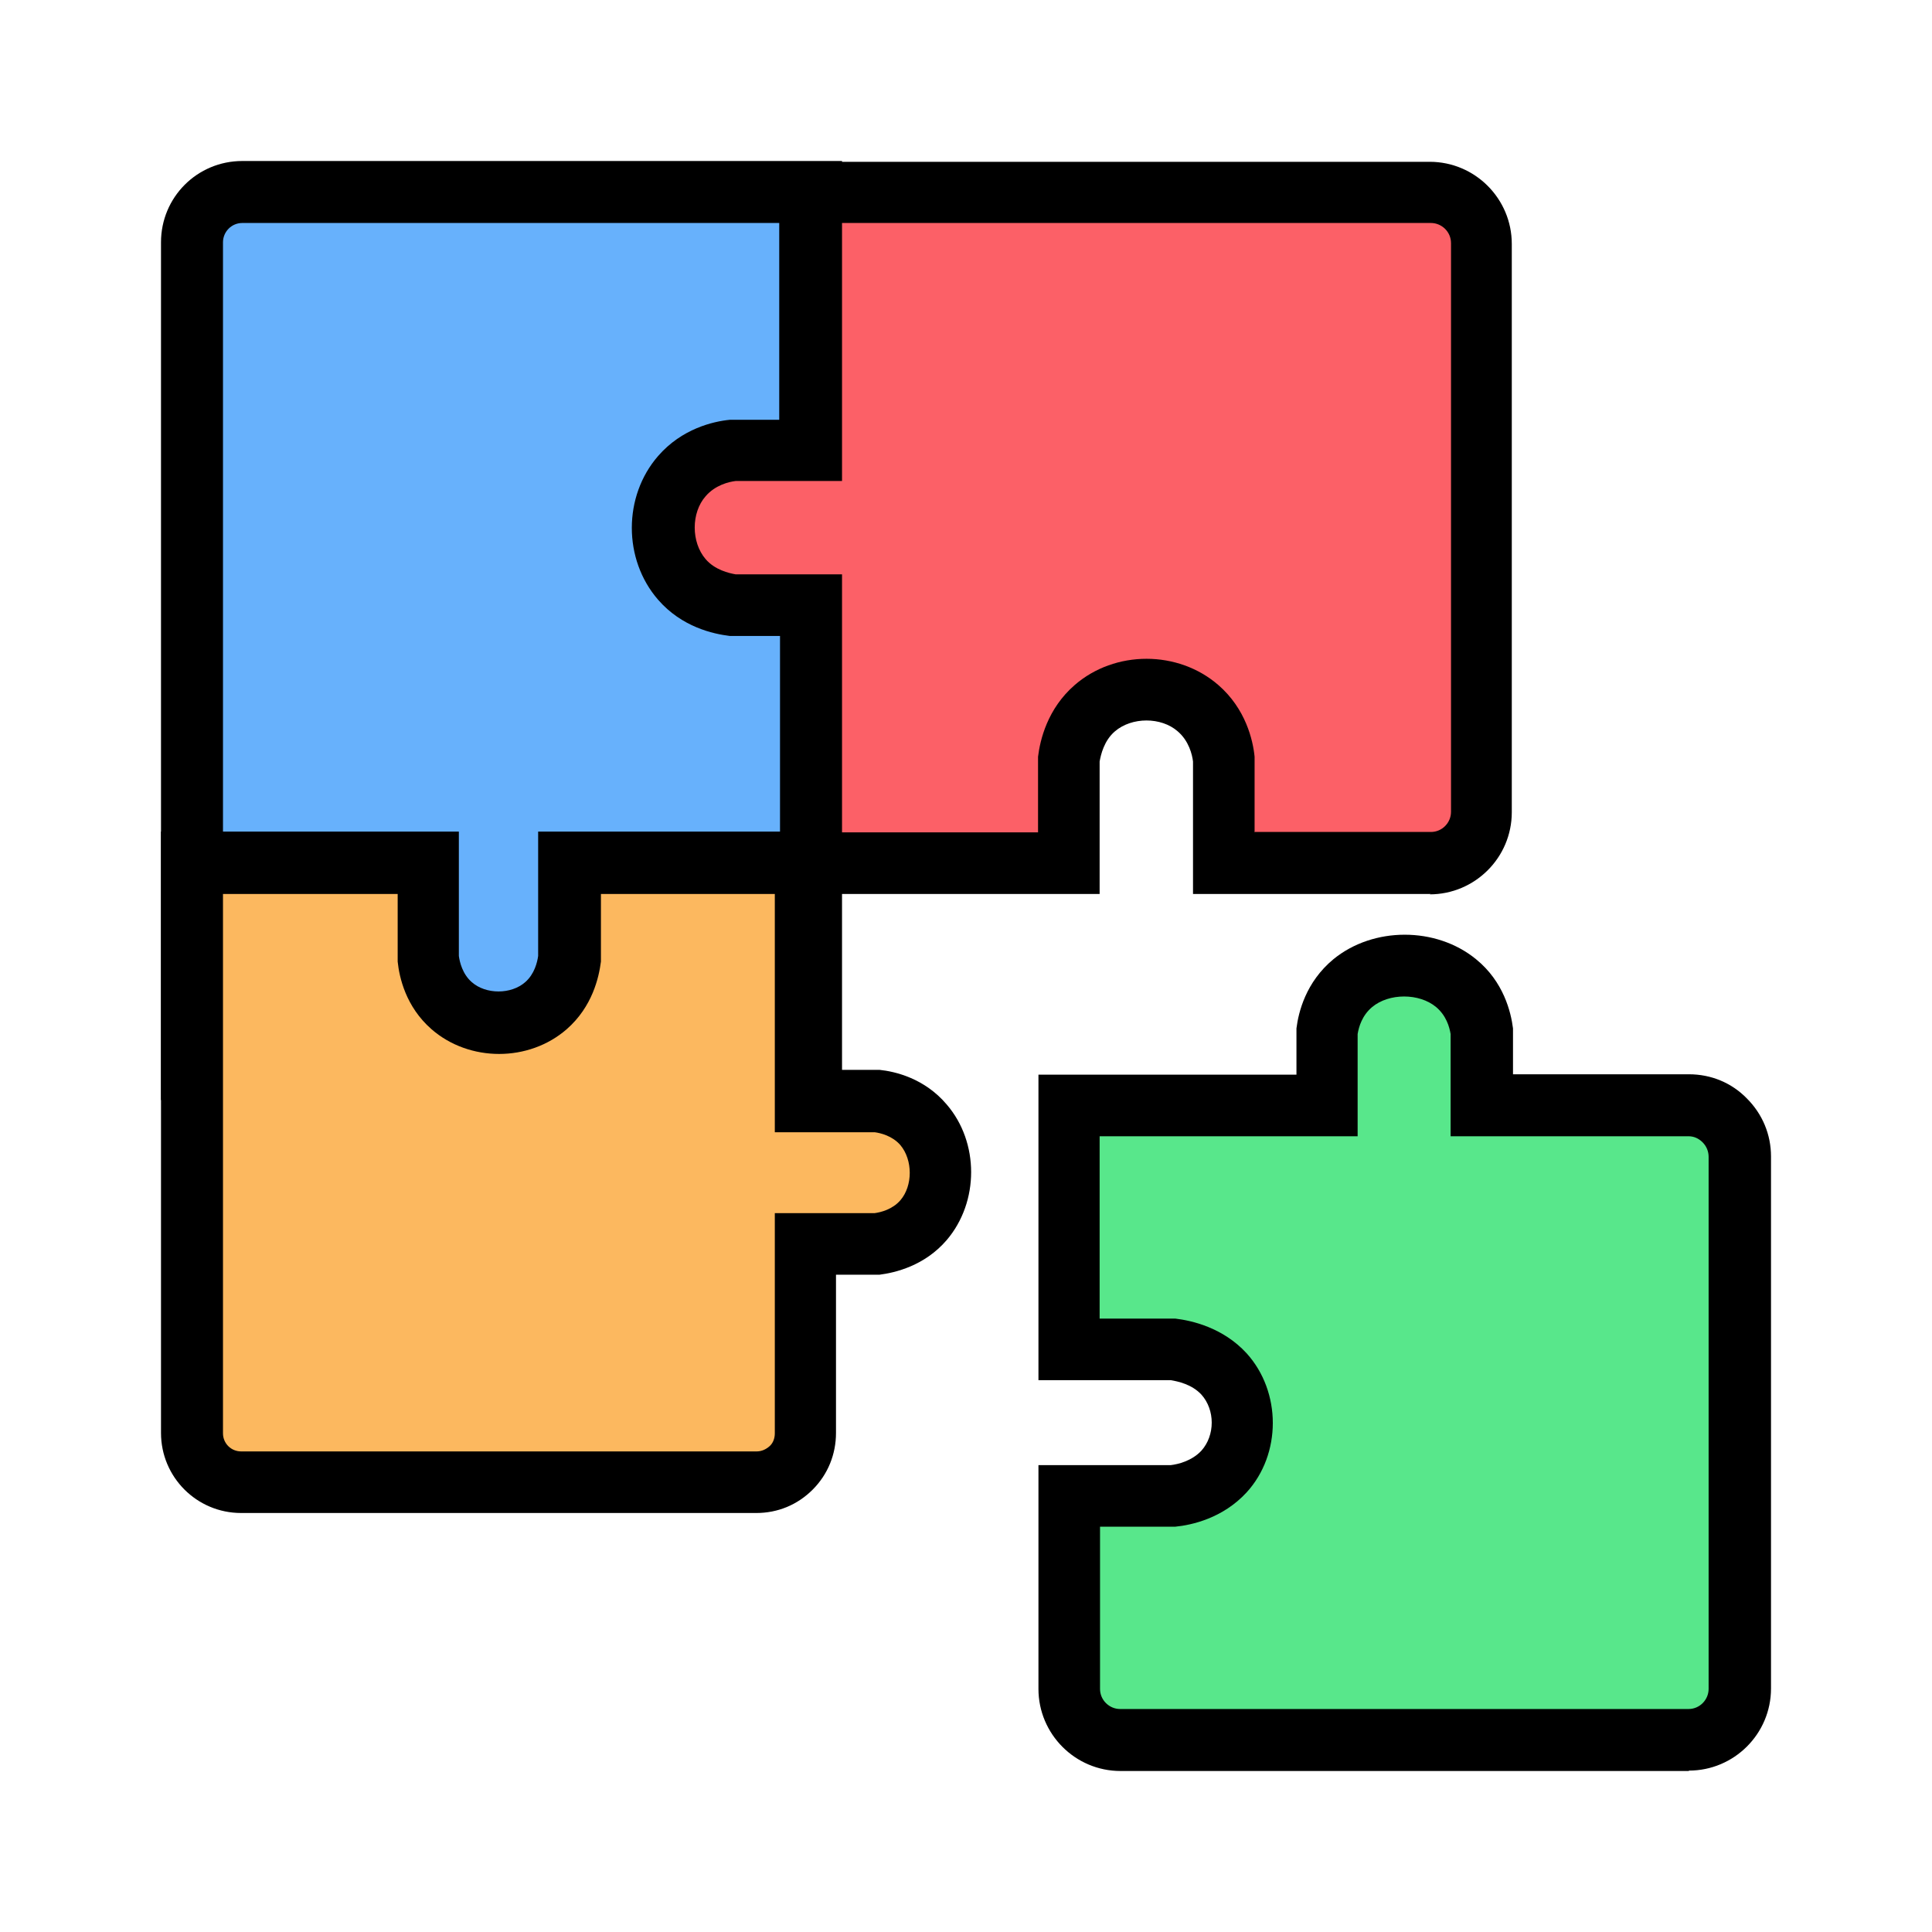
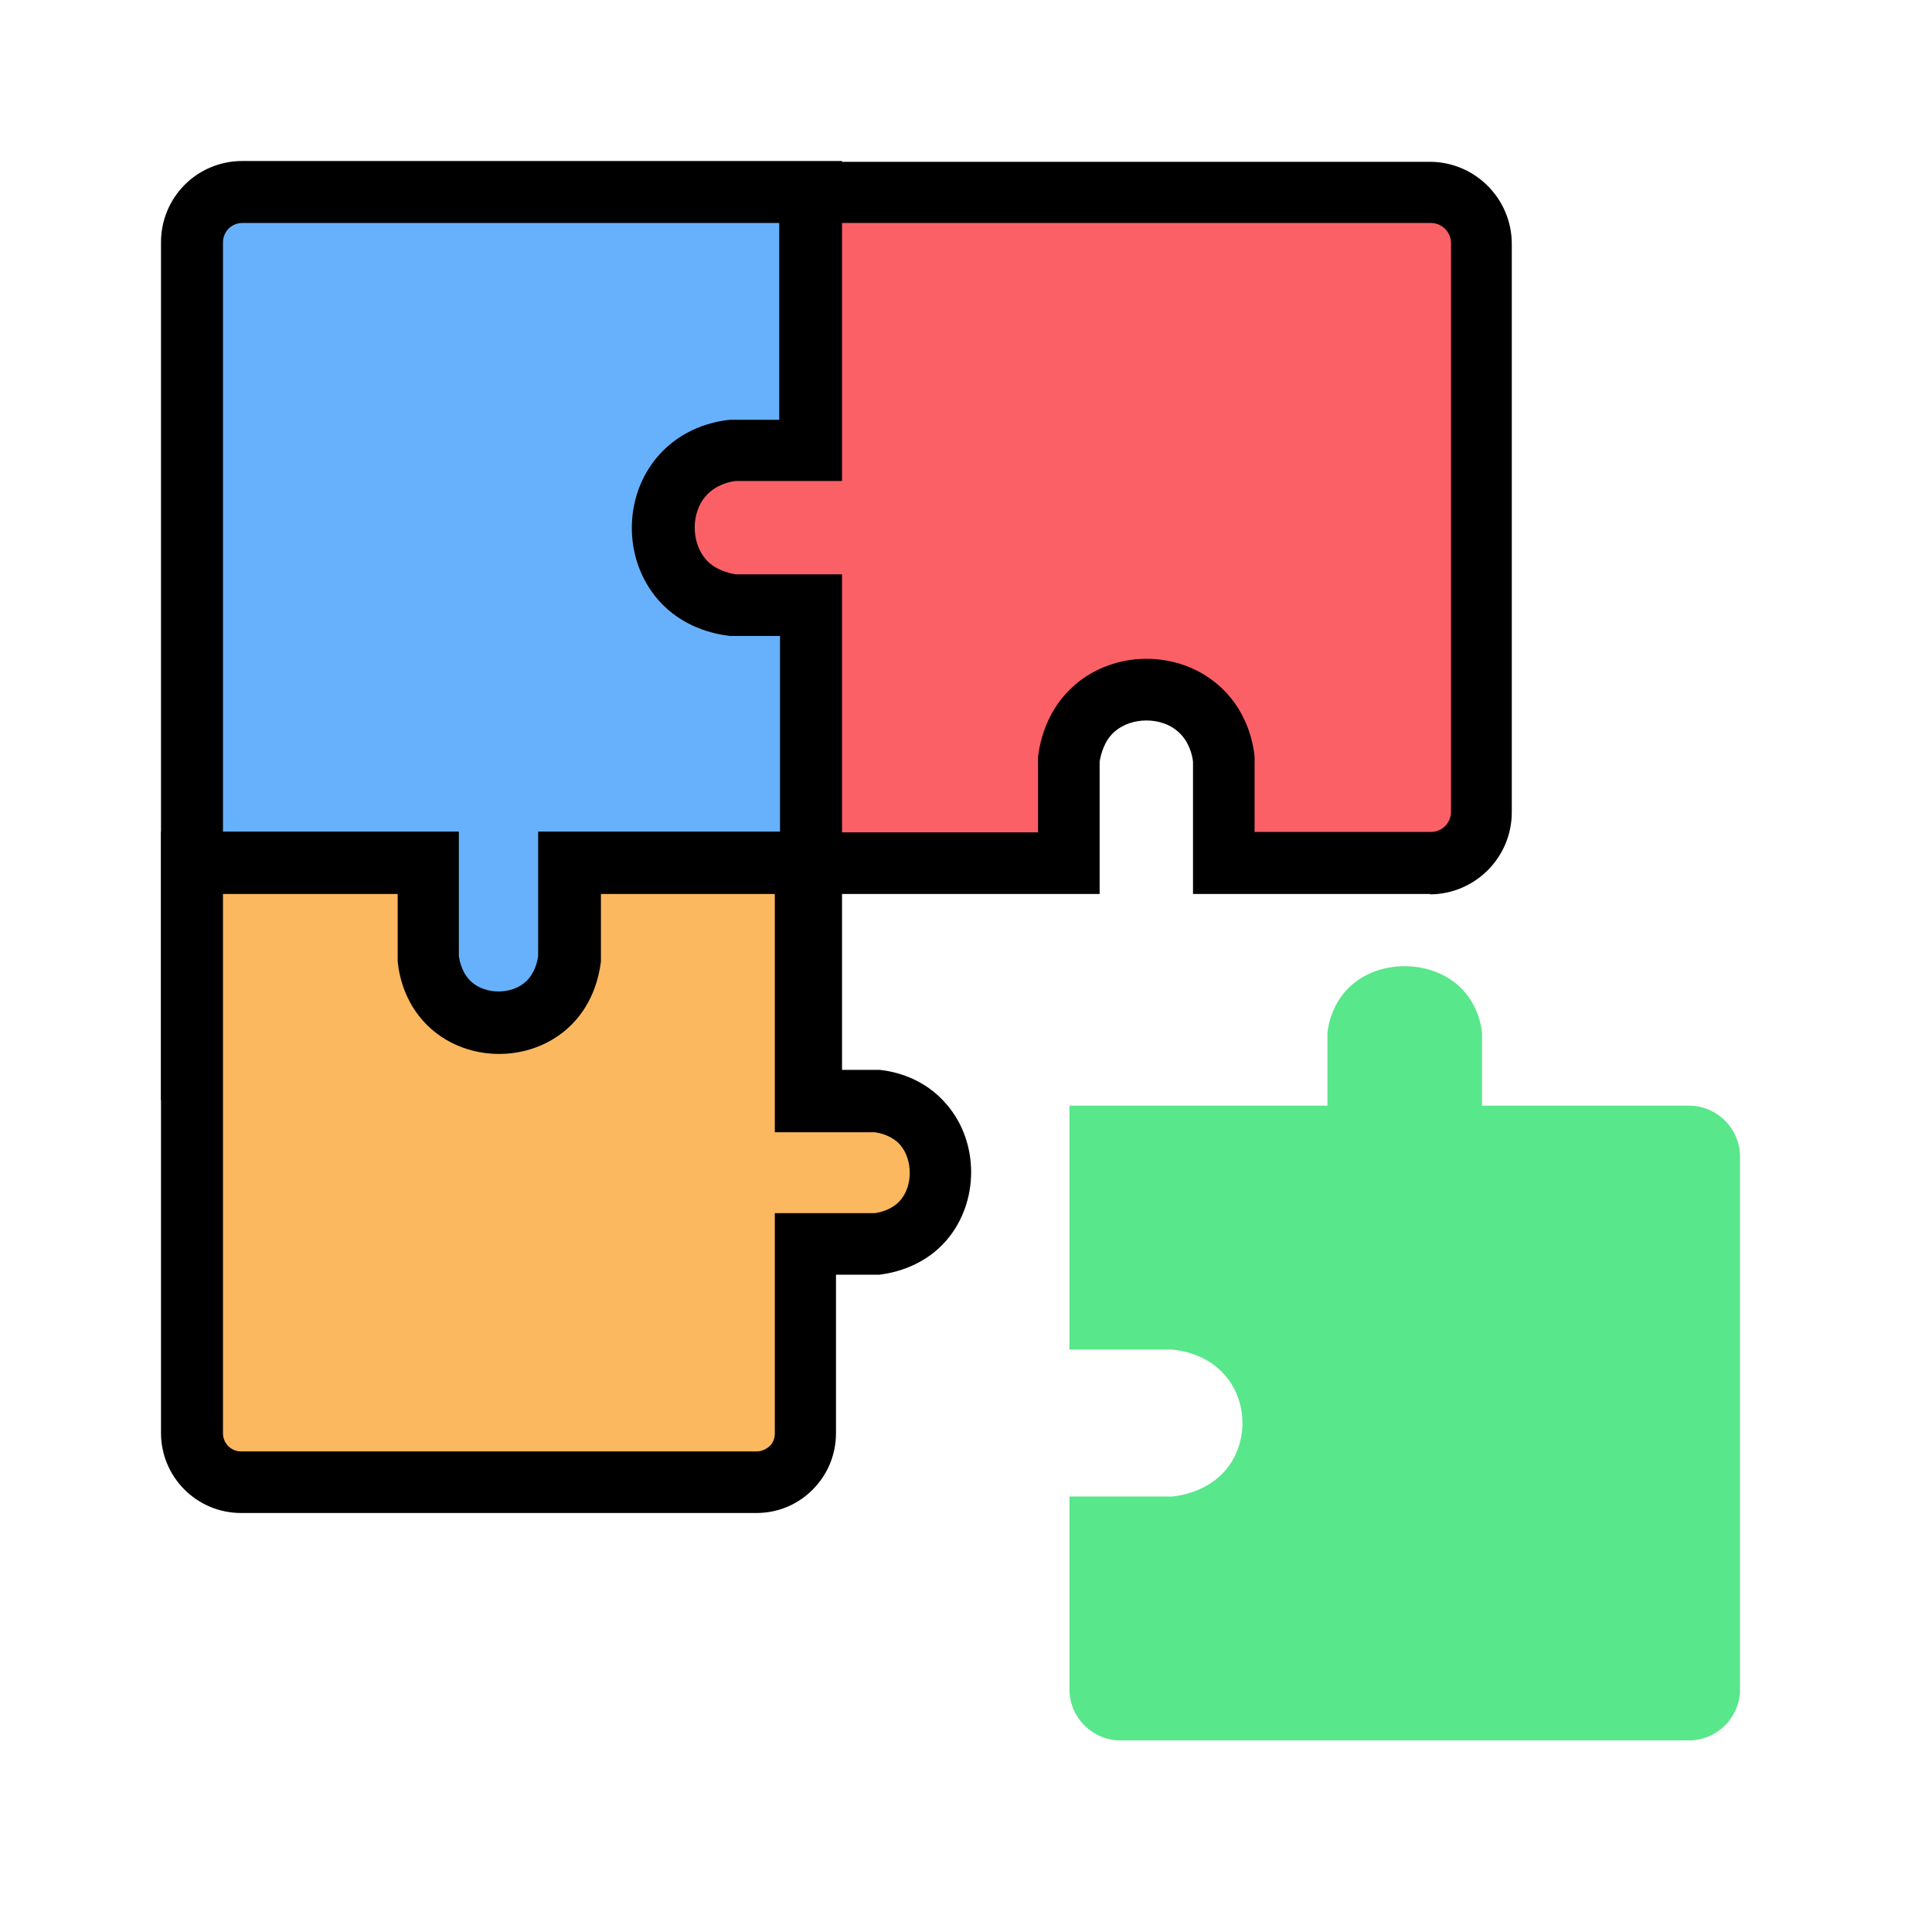
<svg xmlns="http://www.w3.org/2000/svg" id="Layer_2" data-name="Layer 2" viewBox="0 0 48 48">
  <defs>
    <style>
      .cls-1 {
        fill: none;
      }

      .cls-2 {
        fill: #58e78b;
      }

      .cls-3 {
        fill: #67b1fc;
      }

      .cls-4 {
        fill: #fc6067;
      }

      .cls-5 {
        fill: #fcb85f;
      }
    </style>
  </defs>
  <g id="Layer_1-2" data-name="Layer 1">
    <g>
      <g>
        <g>
          <path class="cls-3" d="M6.62,4.77h13.54v21.79H4.77V6.62c0-1.02.83-1.85,1.85-1.85Z" />
          <path d="M20.92,27.33H4V6.02c0-1.12.9-2.02,2.02-2.02h14.9v23.33ZM5.54,25.79h13.85V5.54H6.02c-.27,0-.48.22-.48.48v19.78Z" />
        </g>
        <g>
          <path class="cls-2" d="M43.23,41.96v-13.22c0-.7-.57-1.27-1.27-1.27-1.71,0-3.43,0-5.14,0v-1.82c-.02-.19-.12-.78-.64-1.21-.71-.58-1.86-.58-2.56,0-.52.43-.62,1.03-.64,1.21v1.82h-6.41v6.06h2.56c.2.02.83.11,1.28.61.61.67.61,1.76,0,2.43-.45.49-1.08.59-1.28.61h-2.56v4.79c0,.7.57,1.27,1.27,1.27h14.12c.7,0,1.27-.57,1.27-1.27Z" />
-           <path d="M41.96,44h-14.12c-1.13,0-2.04-.92-2.04-2.04v-5.56h3.29c.17-.02.52-.1.76-.36.34-.38.34-1.01,0-1.39-.24-.26-.59-.33-.76-.36h-3.29v-7.59h6.41s0-1.15,0-1.15c.05-.4.23-1.15.92-1.72.99-.81,2.55-.81,3.54,0,.69.56.87,1.32.92,1.72v.09s0,1.05,0,1.05h4.37s0,0,0,0c.55,0,1.06.21,1.44.6.39.39.6.9.6,1.44v13.22c0,1.13-.92,2.04-2.04,2.04ZM27.33,37.94v4.02c0,.28.23.5.5.5h14.12c.28,0,.5-.23.5-.5v-13.22c0-.13-.05-.26-.15-.36s-.22-.15-.35-.15h-5.91s0-2.54,0-2.54c-.03-.18-.11-.46-.36-.67-.42-.35-1.17-.35-1.59,0-.25.21-.33.49-.36.67v2.54h-6.41v4.53h1.88c.41.05,1.18.22,1.77.86.87.96.87,2.51,0,3.46-.59.64-1.36.81-1.77.85h-.08s-1.79,0-1.79,0Z" />
        </g>
        <g>
          <path class="cls-5" d="M5.99,36.82h12.81c.67,0,1.22-.55,1.22-1.22,0-1.57,0-3.13,0-4.7h1.76c.18-.02.76-.11,1.17-.59.56-.65.56-1.72,0-2.37-.41-.48-.99-.57-1.17-.59h-1.76c0-1.97,0-3.94-.01-5.92h-5.85v2.37c-.02.18-.11.77-.59,1.18-.65.56-1.7.56-2.34,0-.48-.42-.57-1-.59-1.18v-2.37h-5.86v14.17c0,.67.54,1.22,1.22,1.22Z" />
          <path d="M18.79,37.59H5.99c-1.1,0-1.99-.89-1.99-1.99v-14.94h7.4v3.09c.02.15.09.45.32.65.35.31.98.31,1.33,0,.23-.2.3-.5.32-.65v-3.09h7.39v5.92s1.09,0,1.09,0c.39.04,1.12.21,1.67.86.81.94.81,2.42,0,3.37-.55.64-1.28.81-1.67.86h-.09s-.99,0-.99,0v3.93c0,.53-.2,1.03-.58,1.41-.38.38-.87.58-1.4.58ZM5.54,22.21v13.4c0,.25.2.45.45.45h12.81c.12,0,.23-.05.32-.13s.13-.2.13-.32v-5.47s2.48,0,2.48,0c.15-.02.44-.09.64-.32.31-.36.31-1,0-1.37-.2-.23-.49-.3-.64-.32h-2.48v-5.92h-4.32v1.68c-.05.39-.21,1.12-.85,1.68-.94.82-2.42.82-3.36,0-.64-.56-.8-1.29-.84-1.68v-.08s0-1.6,0-1.6h-4.32Z" />
        </g>
        <g>
          <path class="cls-4" d="M35.55,4.77h-15.4c0,2.14,0,4.27,0,6.41h-1.92c-.2.02-.83.12-1.28.64-.61.71-.61,1.86,0,2.56.45.52,1.08.62,1.28.64h1.92c0,2.14,0,4.27.01,6.41h6.4v-2.56c.02-.2.12-.83.64-1.28.71-.61,1.86-.61,2.56,0,.52.45.62,1.08.64,1.28v2.56h5.14c.7,0,1.27-.57,1.27-1.27V6.04c0-.7-.57-1.27-1.27-1.27Z" />
          <path d="M35.55,22.21h-5.91v-3.29c-.02-.17-.1-.51-.38-.75-.41-.36-1.14-.36-1.56,0-.27.23-.35.58-.38.75v3.29h-7.94v-6.41s-1.25,0-1.25,0c-.41-.05-1.19-.22-1.78-.9-.87-1-.87-2.57,0-3.57.59-.68,1.37-.86,1.78-.9h.08s1.15,0,1.15,0v-6.41s16.16,0,16.16,0c1.13,0,2.04.92,2.04,2.04v14.12c0,1.13-.92,2.04-2.04,2.04ZM31.18,20.67h4.37c.28,0,.5-.23.5-.5V6.04c0-.28-.23-.5-.5-.5h-14.63v6.41s-2.64,0-2.64,0c-.17.02-.51.1-.75.38-.36.41-.36,1.14,0,1.56.23.27.58.35.75.38h2.64v6.41h4.87v-1.88c.05-.41.23-1.19.91-1.78,1-.87,2.57-.87,3.57,0,.68.59.86,1.37.9,1.78v.09s0,1.79,0,1.79Z" />
        </g>
      </g>
      <rect class="cls-1" width="48" height="48" />
    </g>
  </g>
</svg>